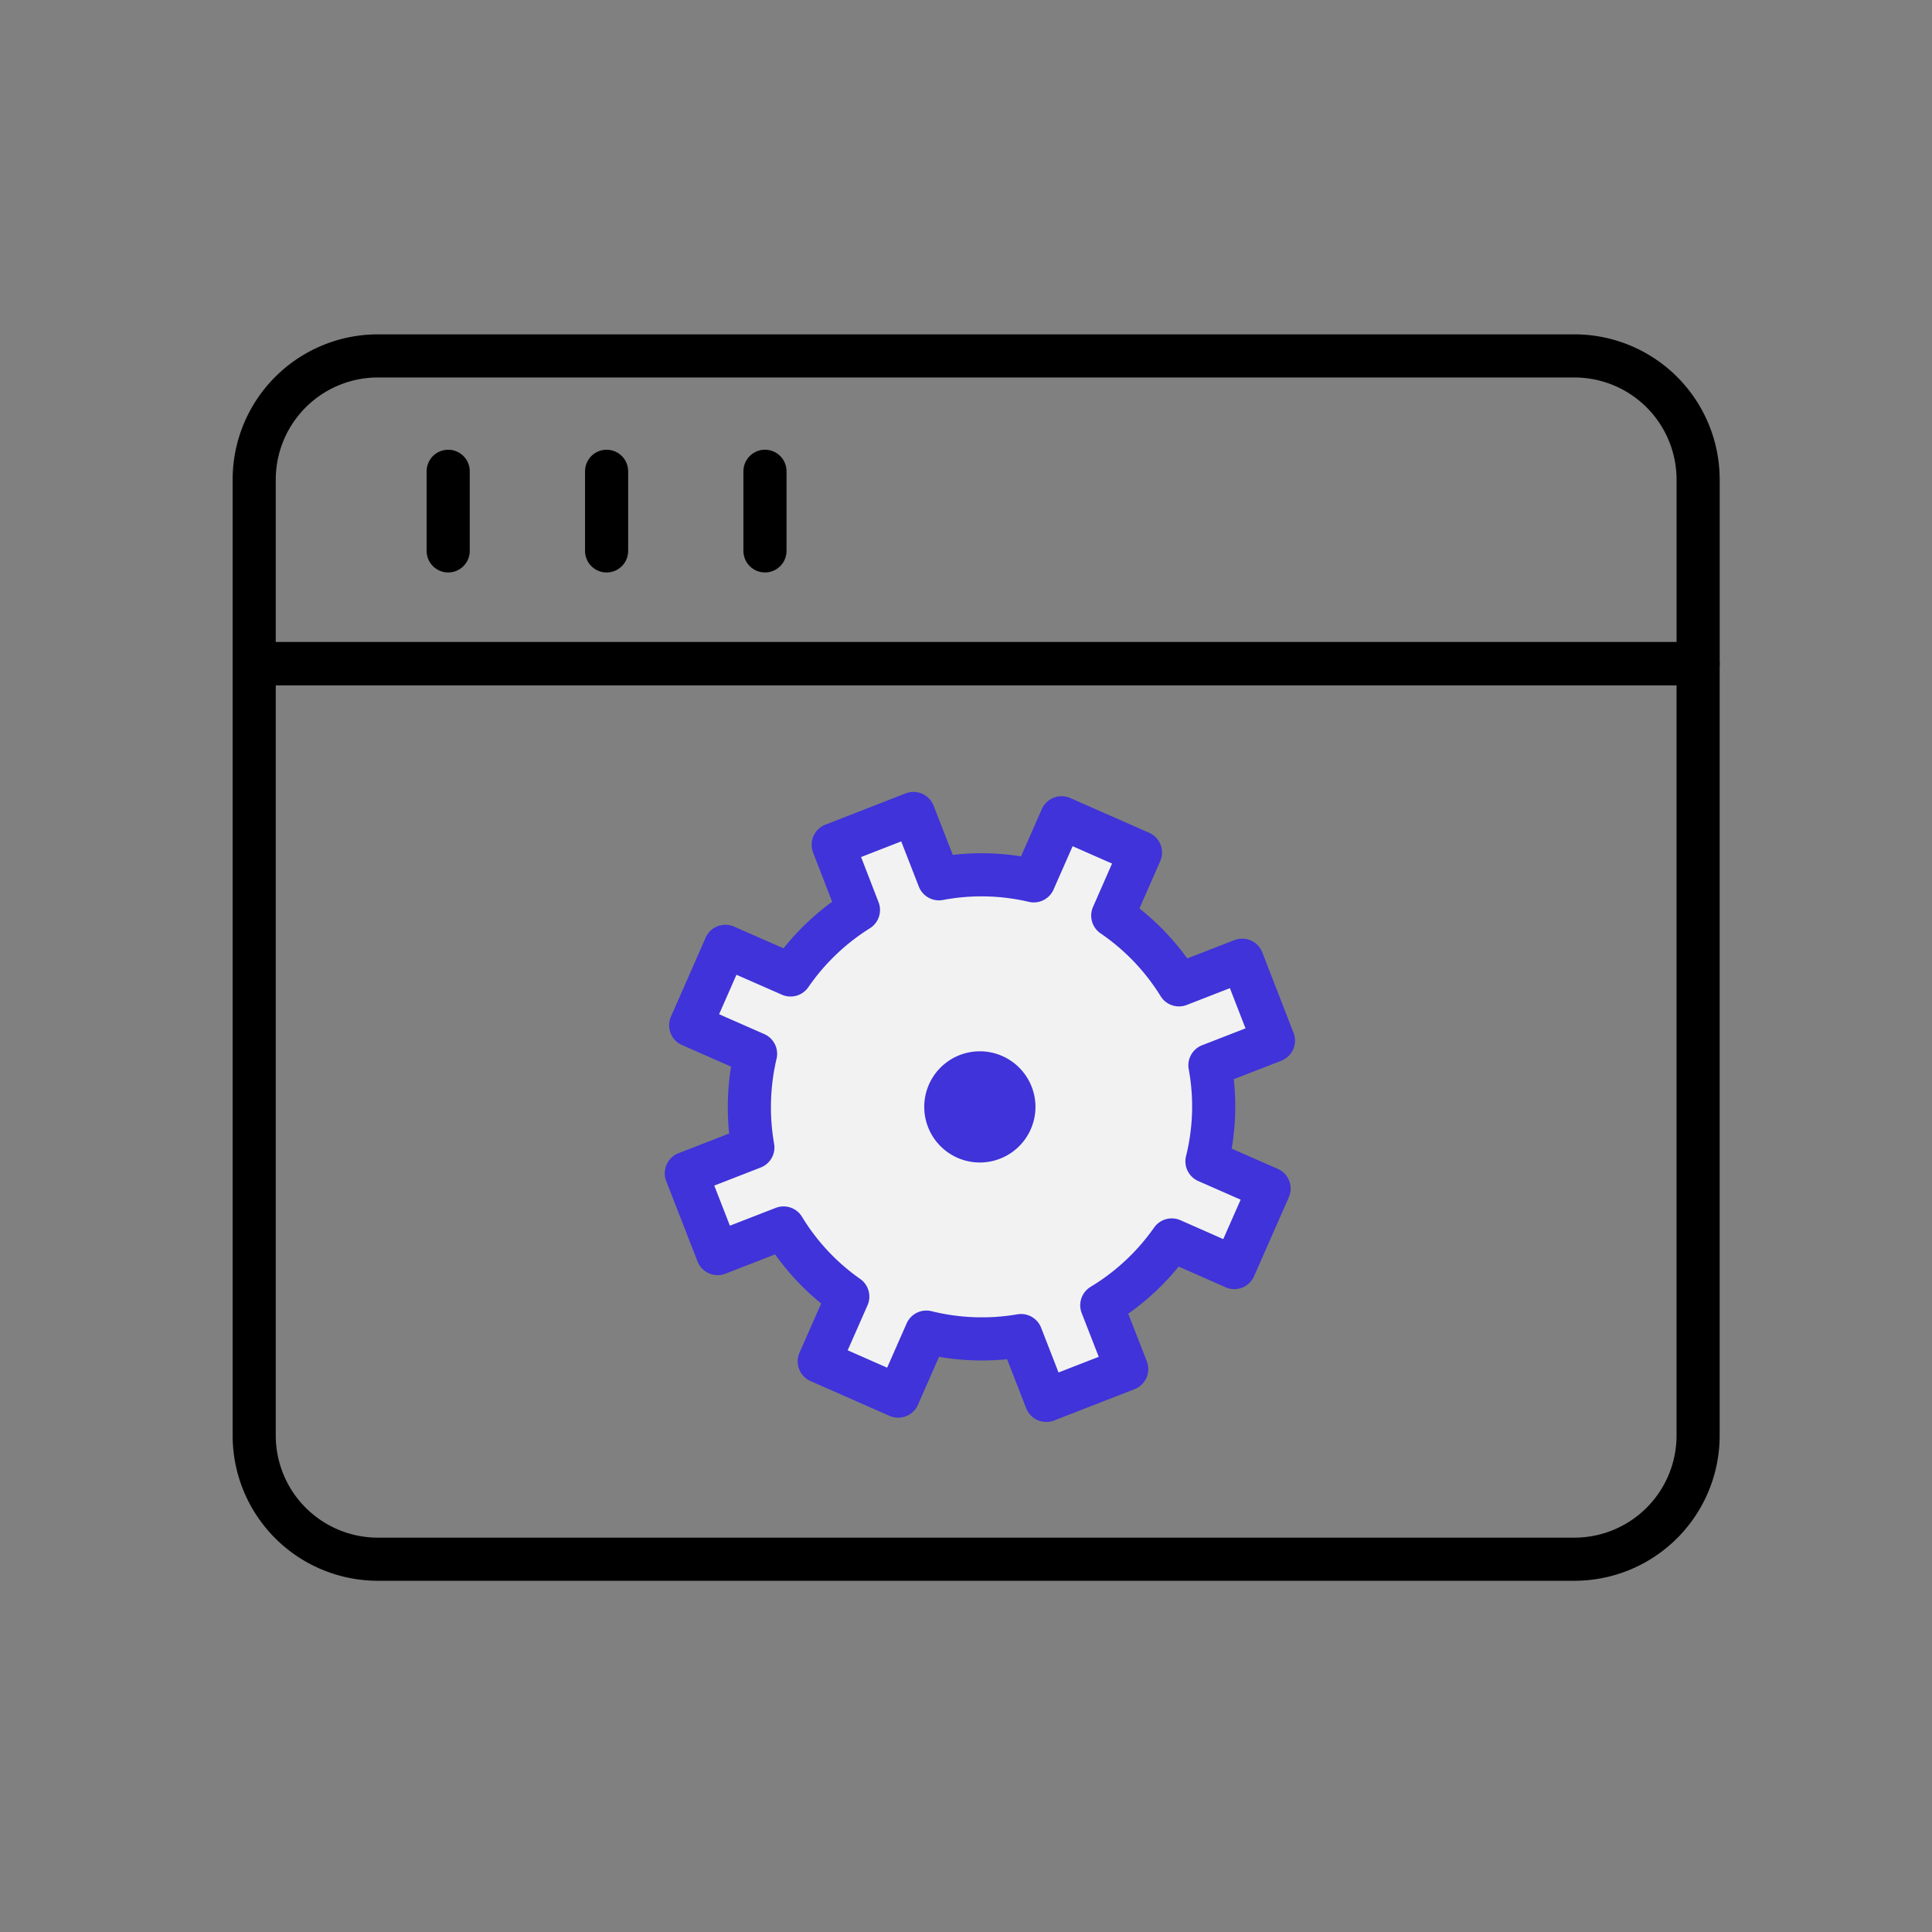
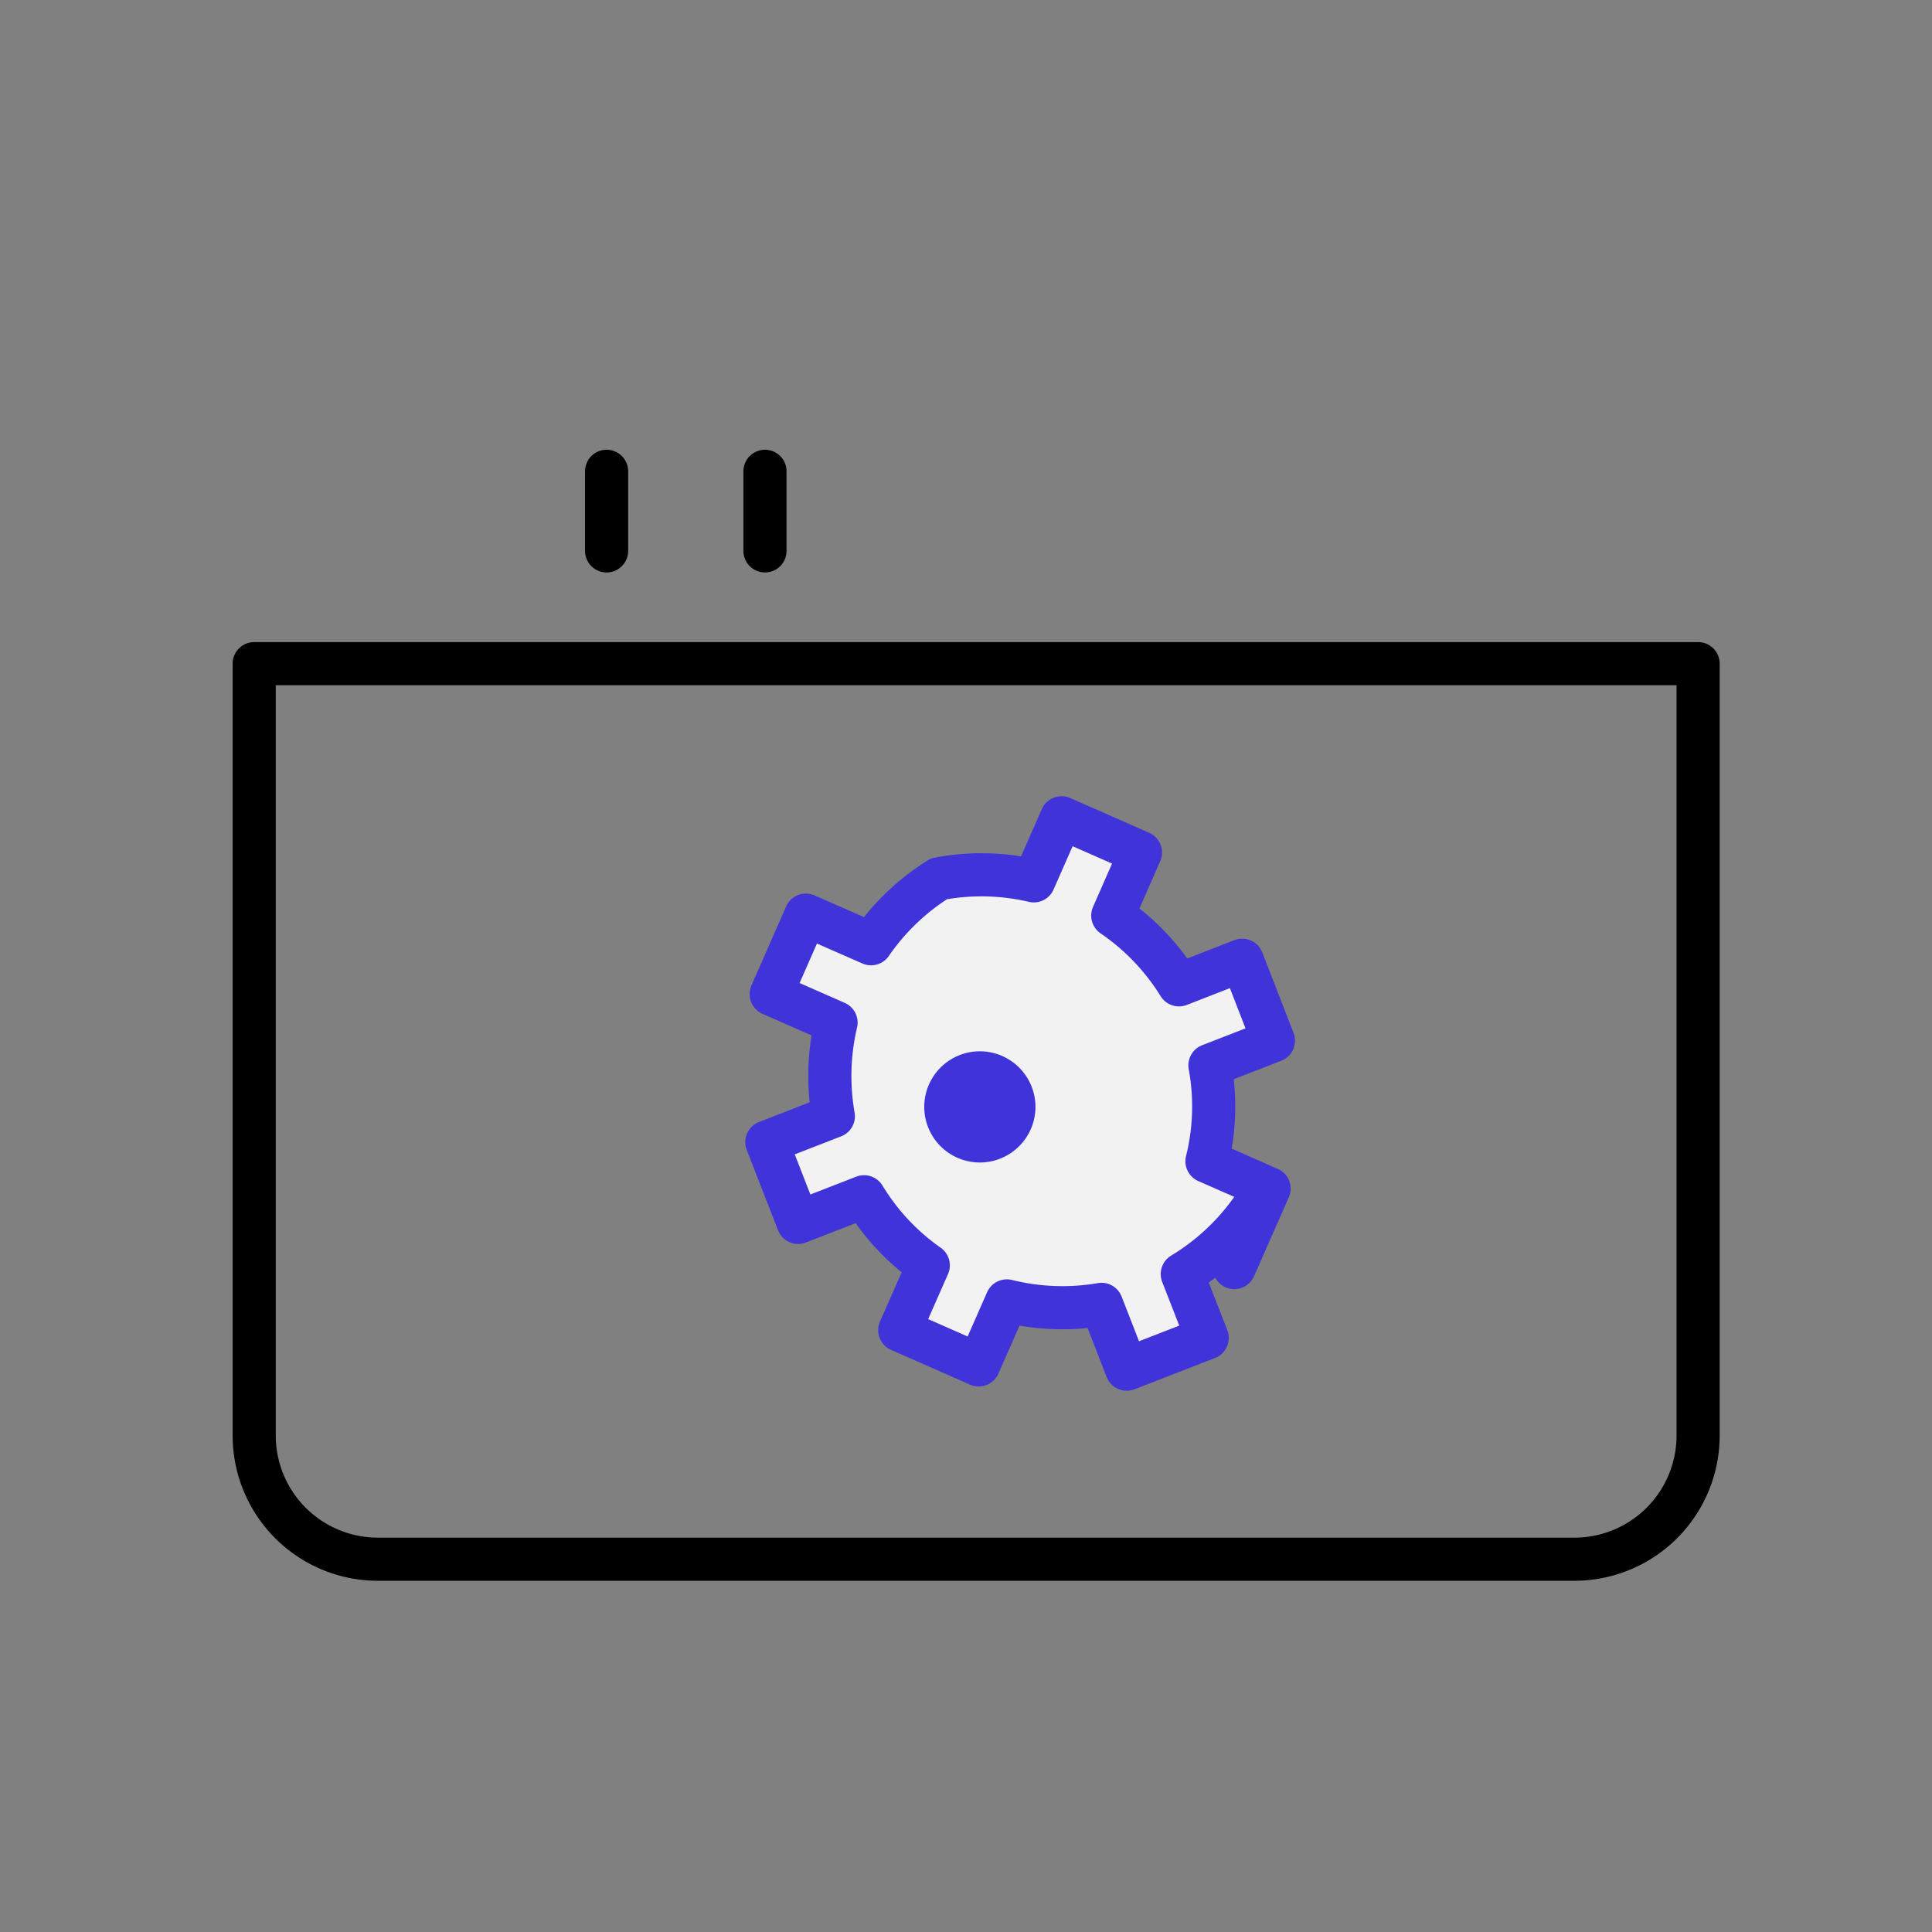
<svg xmlns="http://www.w3.org/2000/svg" id="icon_bus_product_comm_01" width="112" height="112" viewBox="0 0 112 112">
  <rect x="0" y="0" width="112" height="112" fill="#808080" stroke="none" />
  <defs>
    <clipPath id="clip-path">
      <rect id="사각형_17285" data-name="사각형 17285" width="88.421" height="88.421" transform="translate(0 0)" fill="#fff" stroke="#707070" stroke-width="2.3" />
    </clipPath>
  </defs>
  <rect id="사각형_17286" data-name="사각형 17286" width="112" height="112" fill="red" opacity="0" />
  <g id="그룹_114837" data-name="그룹 114837" transform="translate(12.526 11.053)" clip-path="url(#clip-path)">
    <g id="그룹_115853" data-name="그룹 115853" transform="translate(2.21 9.58)">
      <g id="그룹_116295" data-name="그룹 116295">
-         <path id="패스_67991" data-name="패스 67991" d="M84.956,8.441A7.173,7.173,0,0,0,77.8,1.25H8.4A7.173,7.173,0,0,0,1.25,8.441V19.088H84.956Z" transform="translate(-1.25 -1.25)" fill="none" stroke="#000" stroke-linecap="round" stroke-linejoin="round" stroke-width="2.5" />
        <path id="패스_67992" data-name="패스 67992" d="M1.25,16.712V61.437A7.172,7.172,0,0,0,8.4,68.628H77.8a7.173,7.173,0,0,0,7.155-7.191V16.712Z" transform="translate(-1.25 1.128)" fill="none" stroke="#000" stroke-linecap="round" stroke-linejoin="round" stroke-width="2.5" />
-         <line id="선_209" data-name="선 209" y2="4.615" transform="translate(11.246 6.688)" fill="none" stroke="#000" stroke-linecap="round" stroke-width="2.5" />
        <line id="선_210" data-name="선 210" y2="4.615" transform="translate(20.429 6.688)" fill="none" stroke="#000" stroke-linecap="round" stroke-width="2.5" />
        <line id="선_211" data-name="선 211" y2="4.615" transform="translate(29.61 6.688)" fill="none" stroke="#000" stroke-linecap="round" stroke-width="2.5" />
      </g>
      <g id="그룹_116186" data-name="그룹 116186" transform="translate(25.053 26.526)">
-         <path id="패스_67960" data-name="패스 67960" d="M-244.127,951.41l2.015-4.576-3.6-1.582a13.16,13.16,0,0,0,.172-5.565l3.68-1.43-1.81-4.663-3.665,1.427a13.379,13.379,0,0,0-3.838-4.015l1.606-3.656-4.573-2.013-1.61,3.656a13.294,13.294,0,0,0-5.5-.12l-1.475-3.785-4.654,1.812,1.463,3.782a13.448,13.448,0,0,0-3.935,3.766l-3.779-1.658-2.011,4.576,3.761,1.654a13.519,13.519,0,0,0-.157,5.427l-3.856,1.5,1.813,4.654,3.823-1.485a13.272,13.272,0,0,0,3.723,3.977l-1.654,3.755,4.577,2.015,1.632-3.71a13.349,13.349,0,0,0,5.488.2l1.463,3.758,4.662-1.814-1.443-3.7a13.417,13.417,0,0,0,4.056-3.787Z" transform="translate(275.892 -925.088)" fill="#f2f2f2" stroke="#3f33d9" stroke-linecap="round" stroke-linejoin="round" stroke-width="2.5" />
+         <path id="패스_67960" data-name="패스 67960" d="M-244.127,951.41l2.015-4.576-3.6-1.582a13.16,13.16,0,0,0,.172-5.565l3.68-1.43-1.81-4.663-3.665,1.427a13.379,13.379,0,0,0-3.838-4.015l1.606-3.656-4.573-2.013-1.61,3.656a13.294,13.294,0,0,0-5.5-.12a13.448,13.448,0,0,0-3.935,3.766l-3.779-1.658-2.011,4.576,3.761,1.654a13.519,13.519,0,0,0-.157,5.427l-3.856,1.5,1.813,4.654,3.823-1.485a13.272,13.272,0,0,0,3.723,3.977l-1.654,3.755,4.577,2.015,1.632-3.71a13.349,13.349,0,0,0,5.488.2l1.463,3.758,4.662-1.814-1.443-3.7a13.417,13.417,0,0,0,4.056-3.787Z" transform="translate(275.892 -925.088)" fill="#f2f2f2" stroke="#3f33d9" stroke-linecap="round" stroke-linejoin="round" stroke-width="2.5" />
        <path id="패스_67961" data-name="패스 67961" d="M-259.075,938.682A3.226,3.226,0,0,1-262.3,941.9a3.223,3.223,0,0,1-3.222-3.222,3.222,3.222,0,0,1,3.221-3.224h0A3.226,3.226,0,0,1-259.075,938.682Z" transform="translate(279.313 -921.668)" fill="#3f33d9" />
      </g>
    </g>
  </g>
</svg>